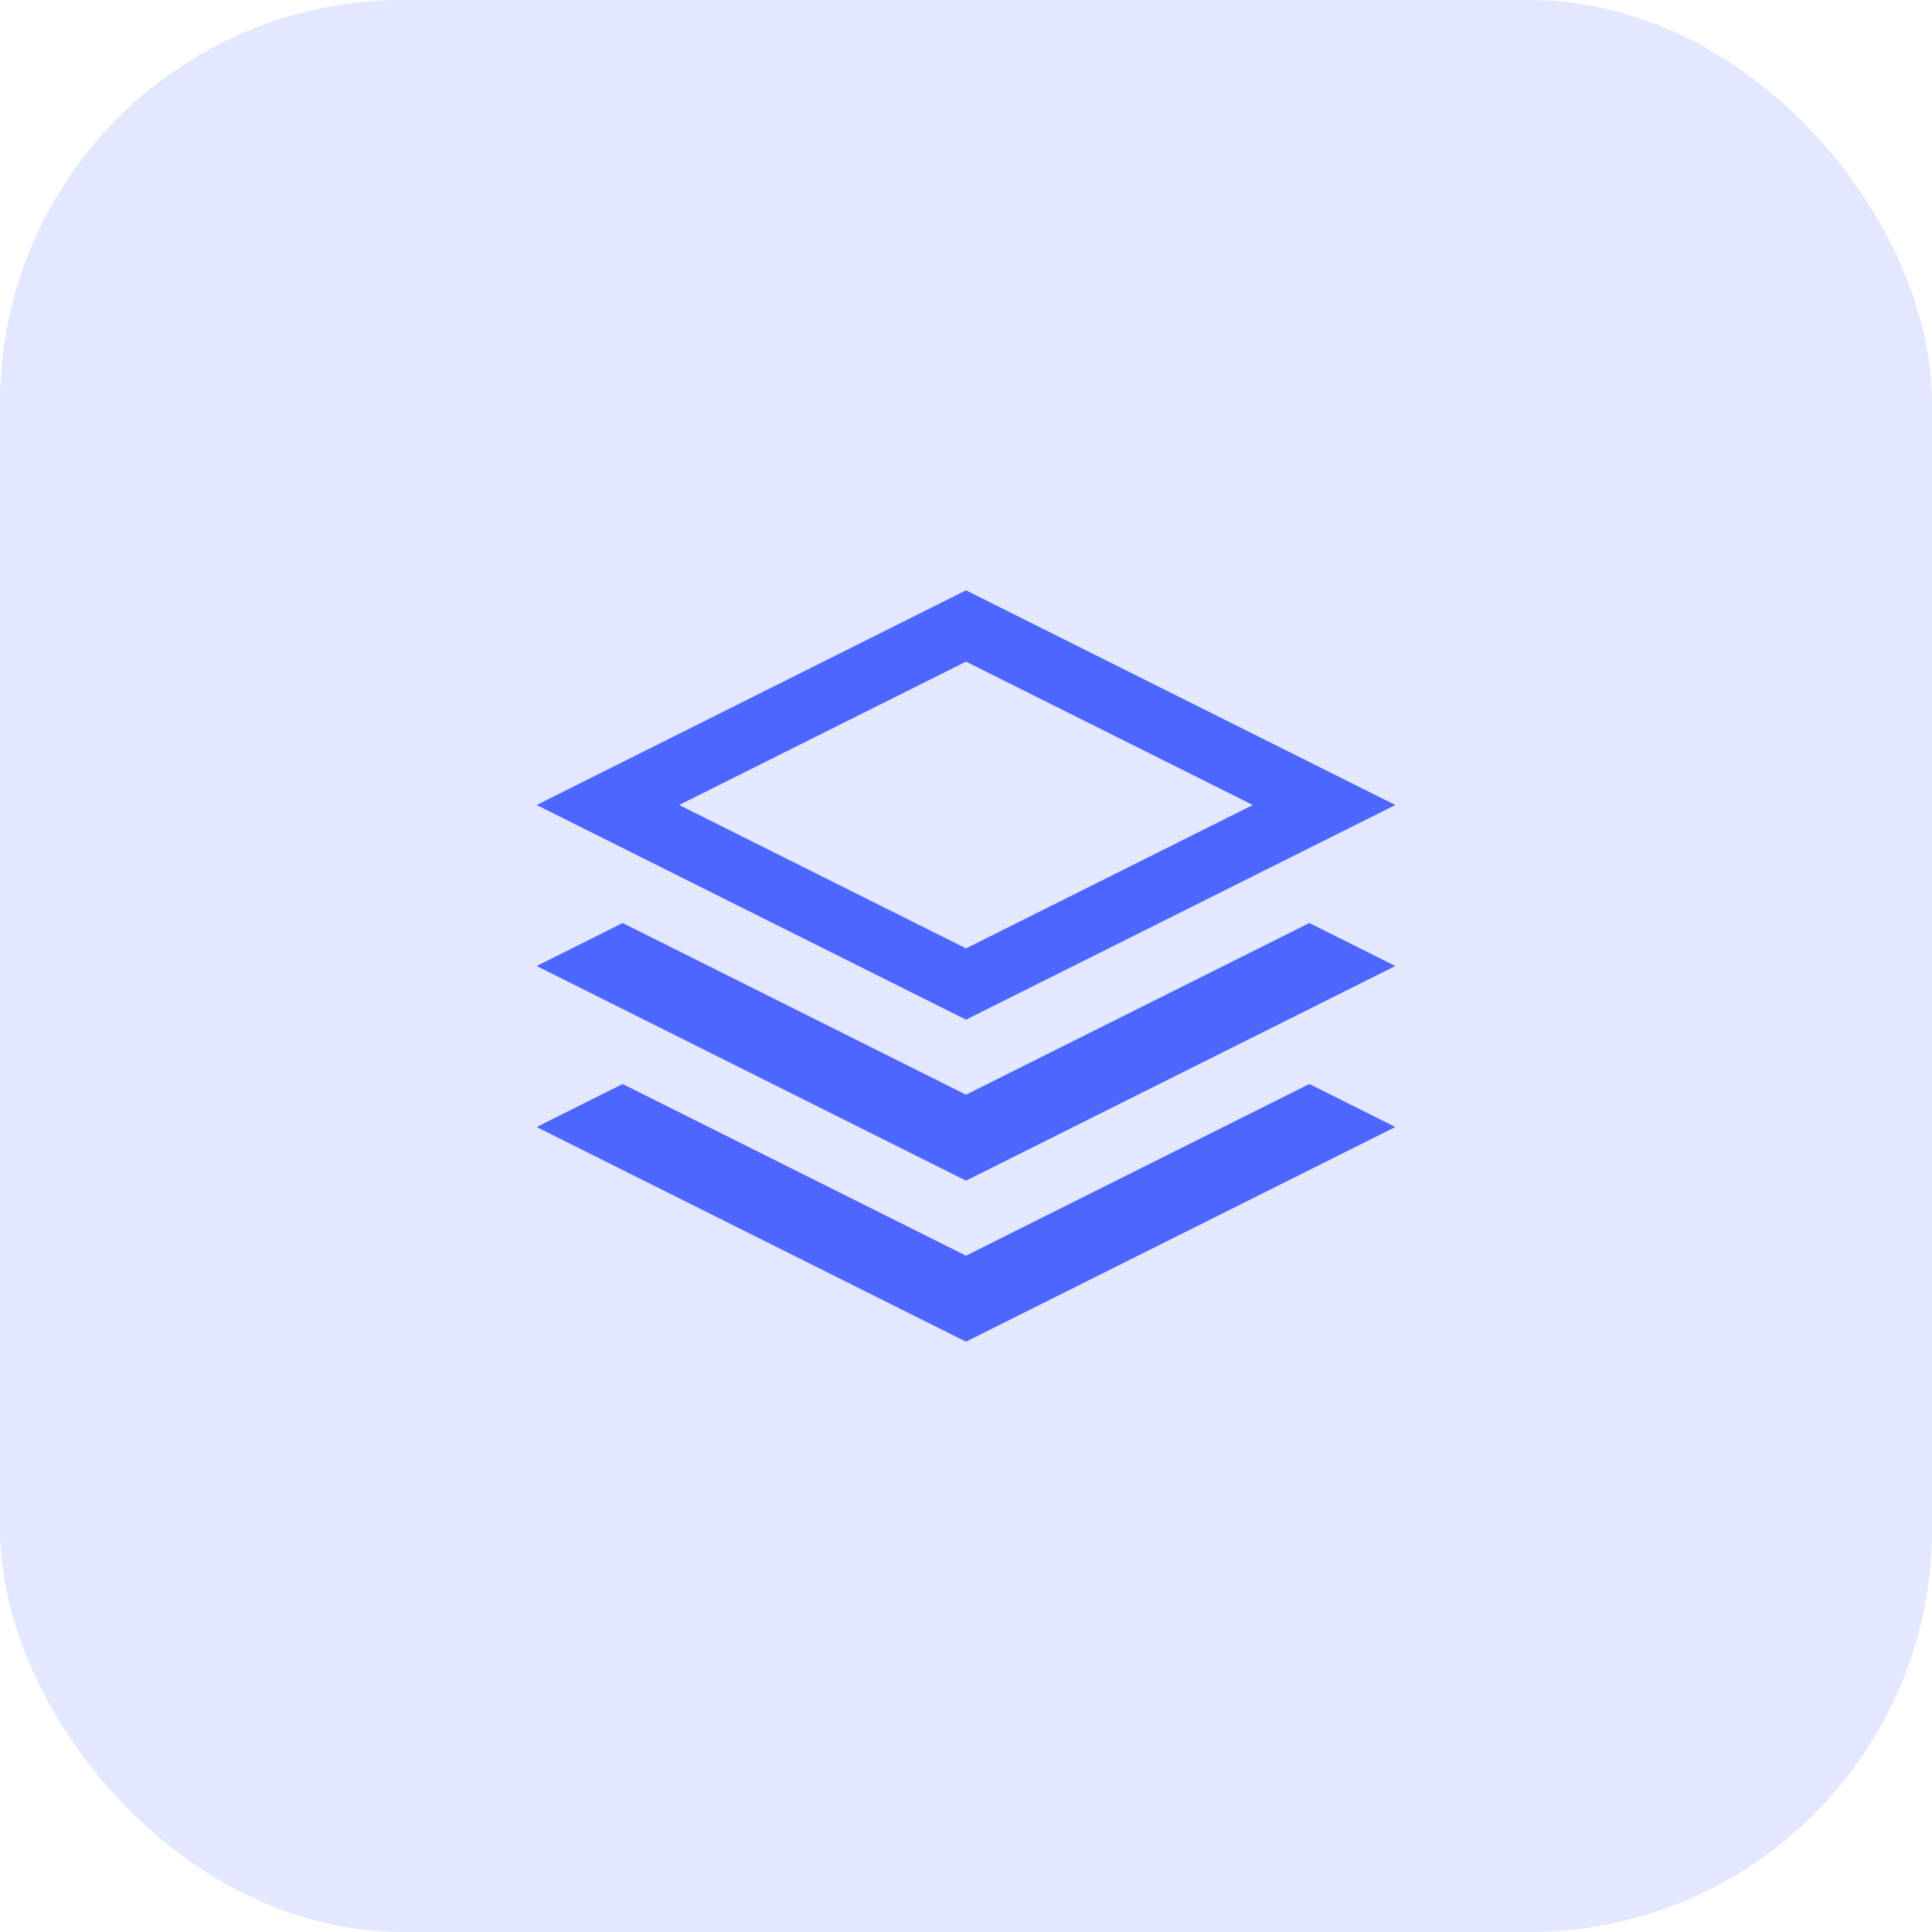
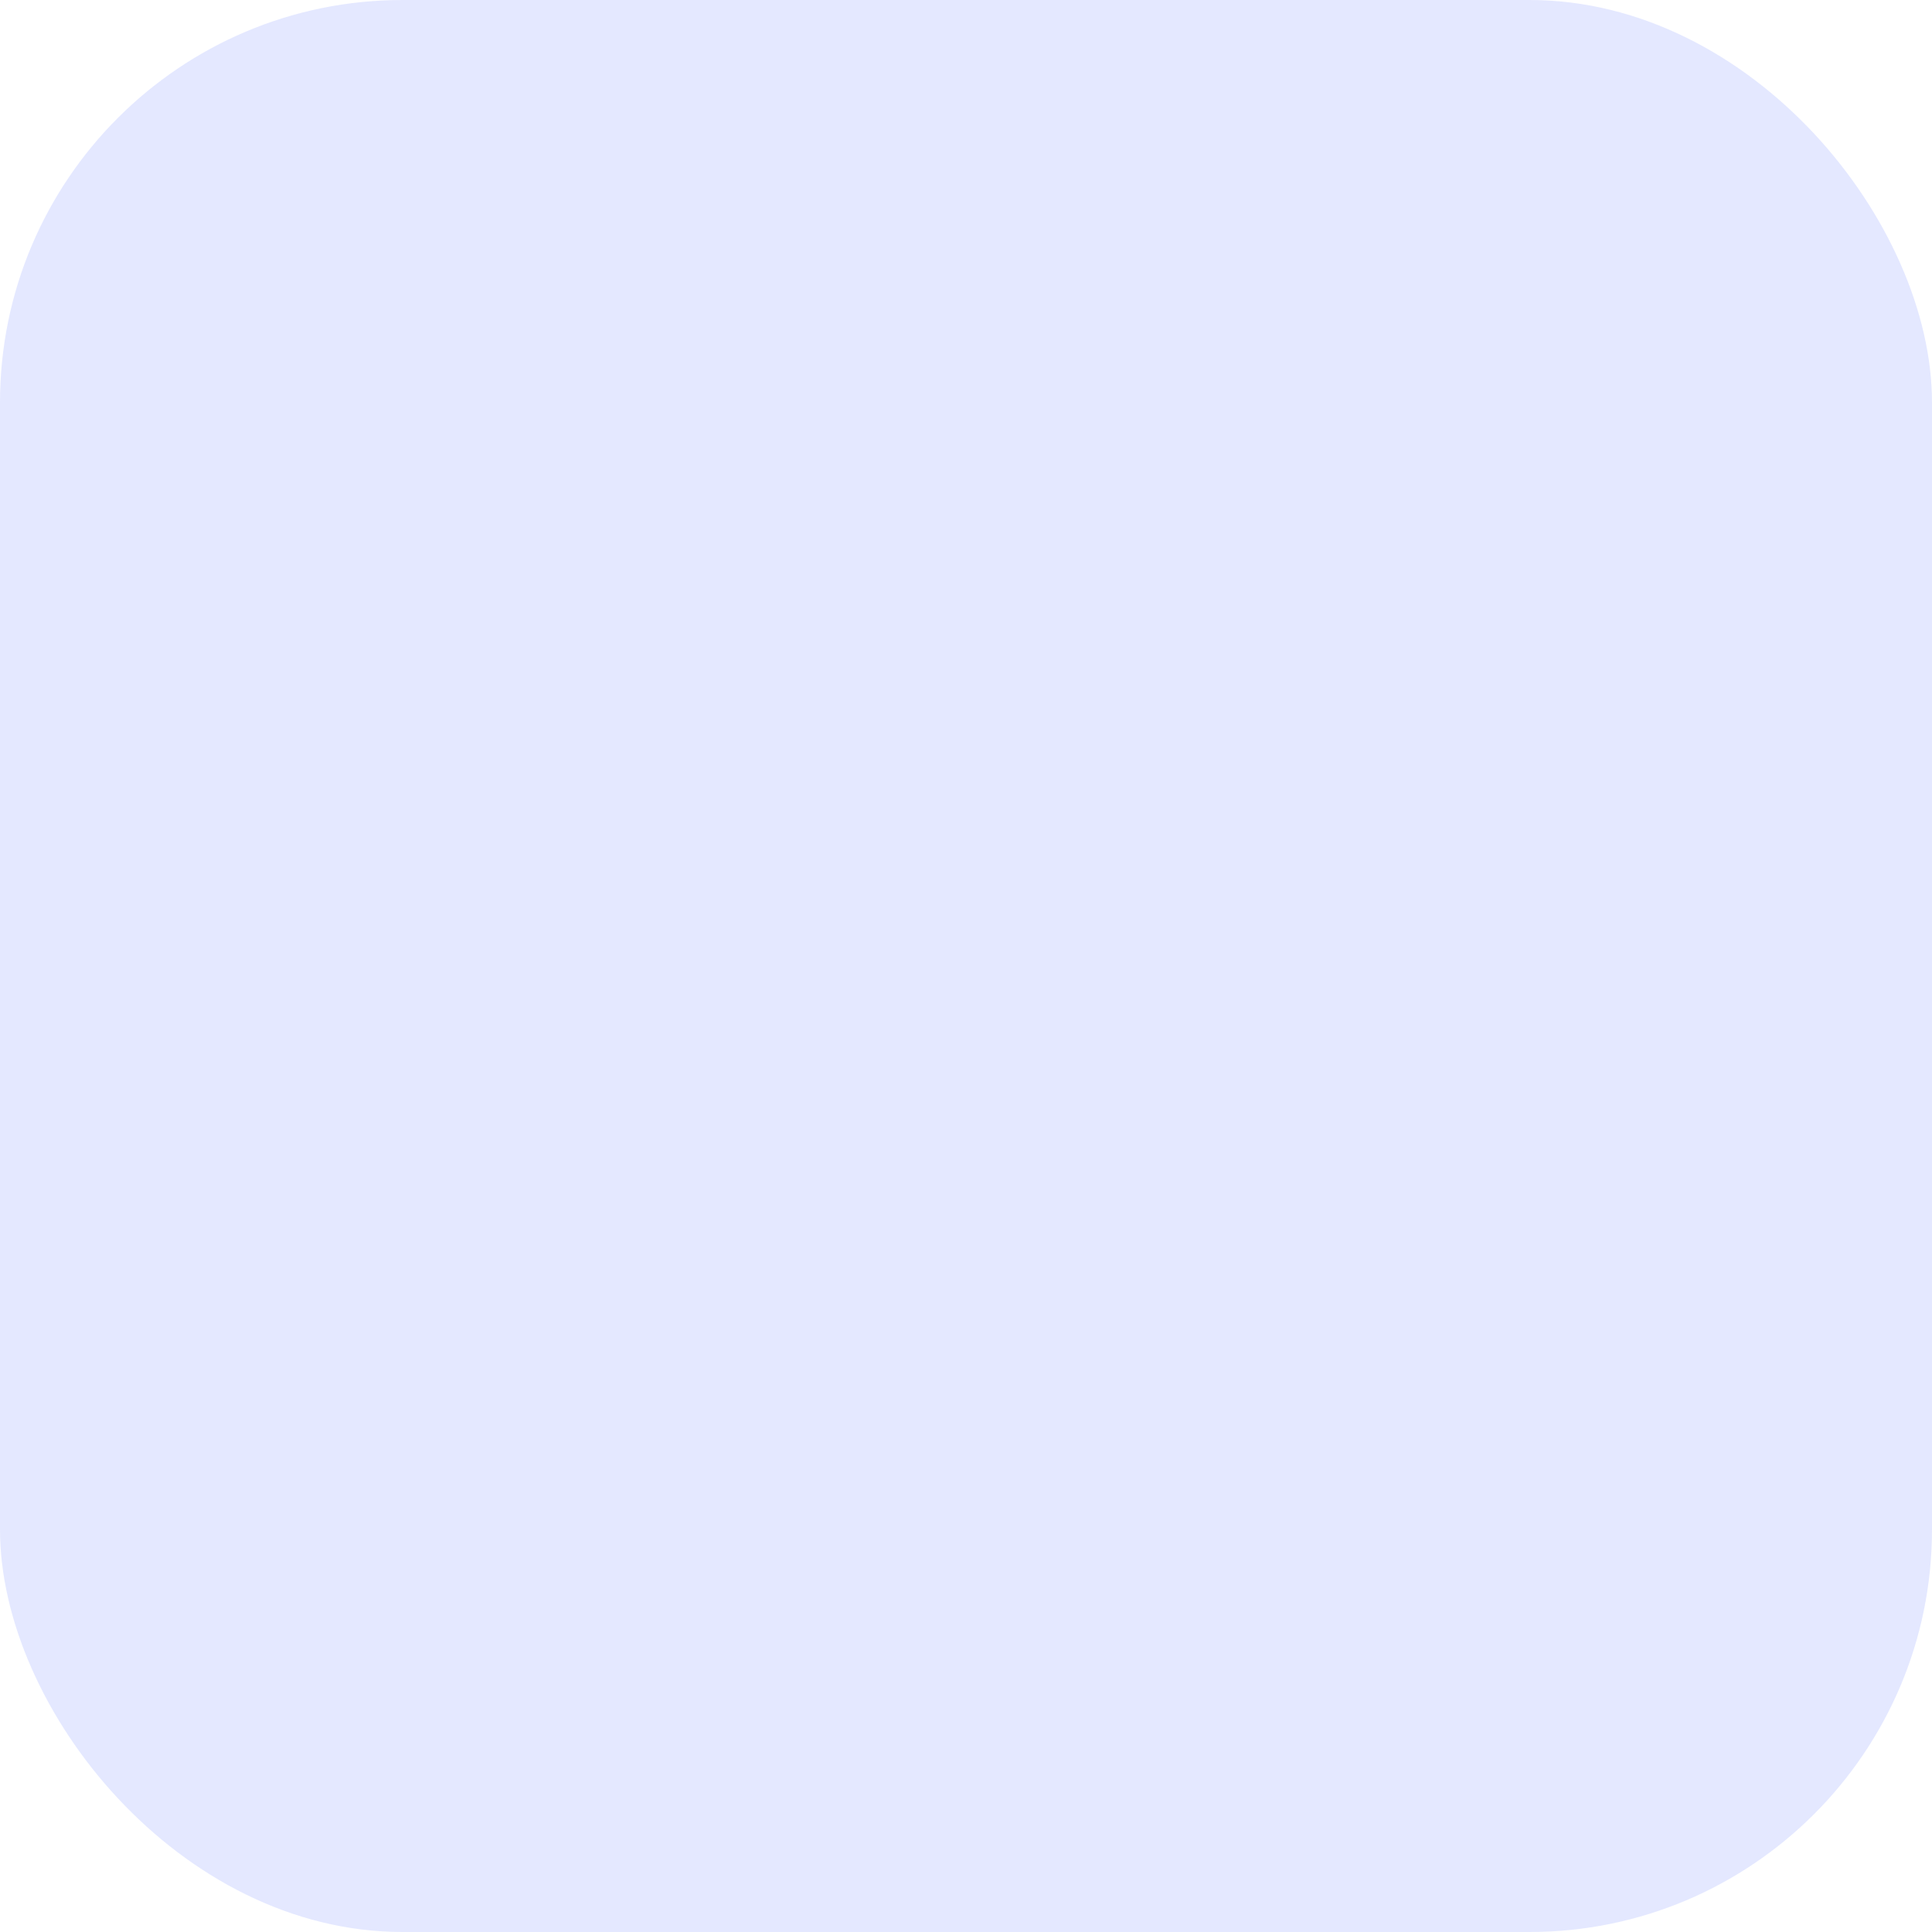
<svg xmlns="http://www.w3.org/2000/svg" width="72" height="72" viewBox="0 0 72 72" fill="none">
  <rect width="72" height="72" rx="15" fill="#4D66FF" fill-opacity="0.15" />
-   <path d="M52 30L36 22L20 30L36 38L52 30ZM36 24.656L46.69 30L36 35.344L25.31 30L36 24.656ZM48.796 34.398L52 36L36 44L20 36L23.204 34.398L36 40.796L48.796 34.398ZM48.796 40.398L52 42L36 50L20 42L23.204 40.398L36 46.796L48.796 40.398Z" fill="#4D66FF" />
</svg>